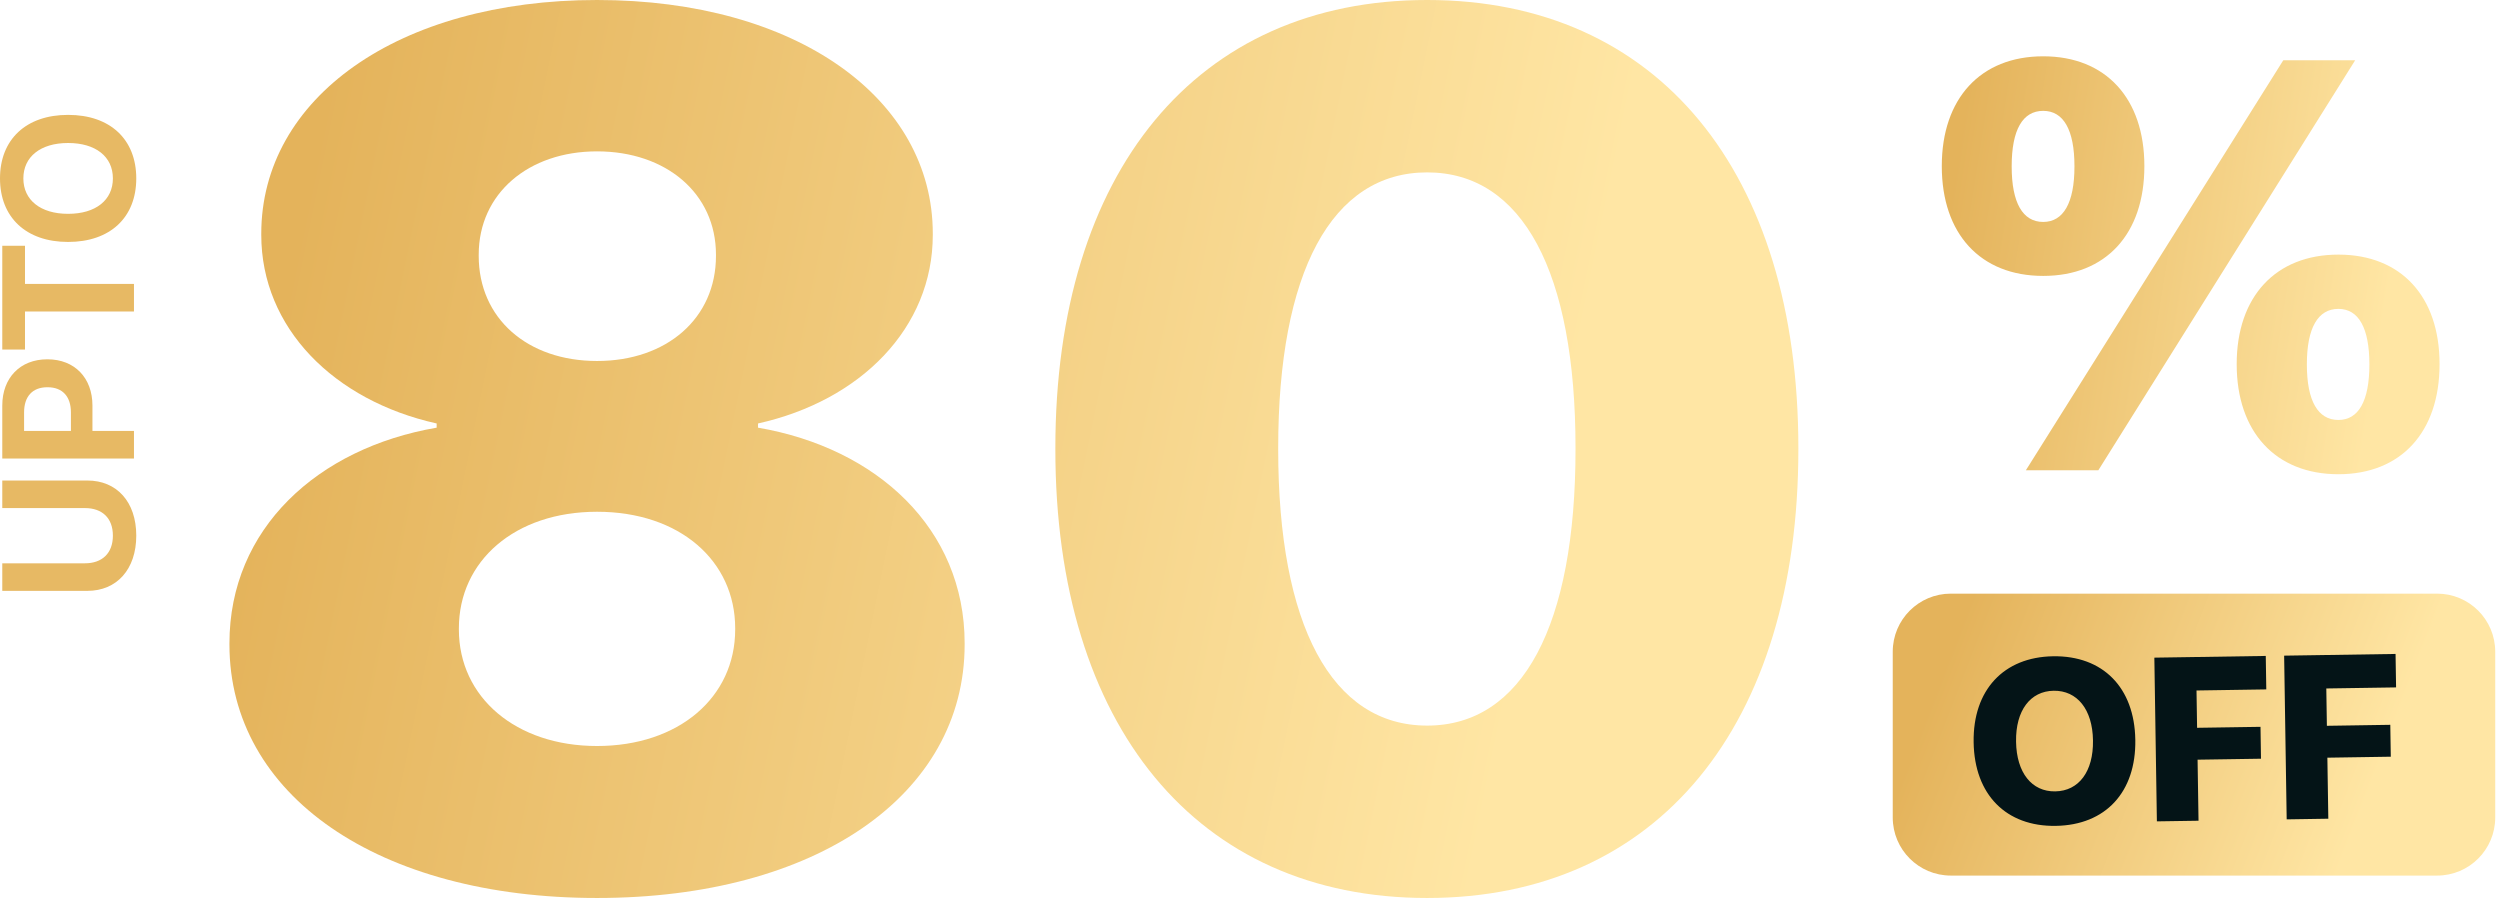
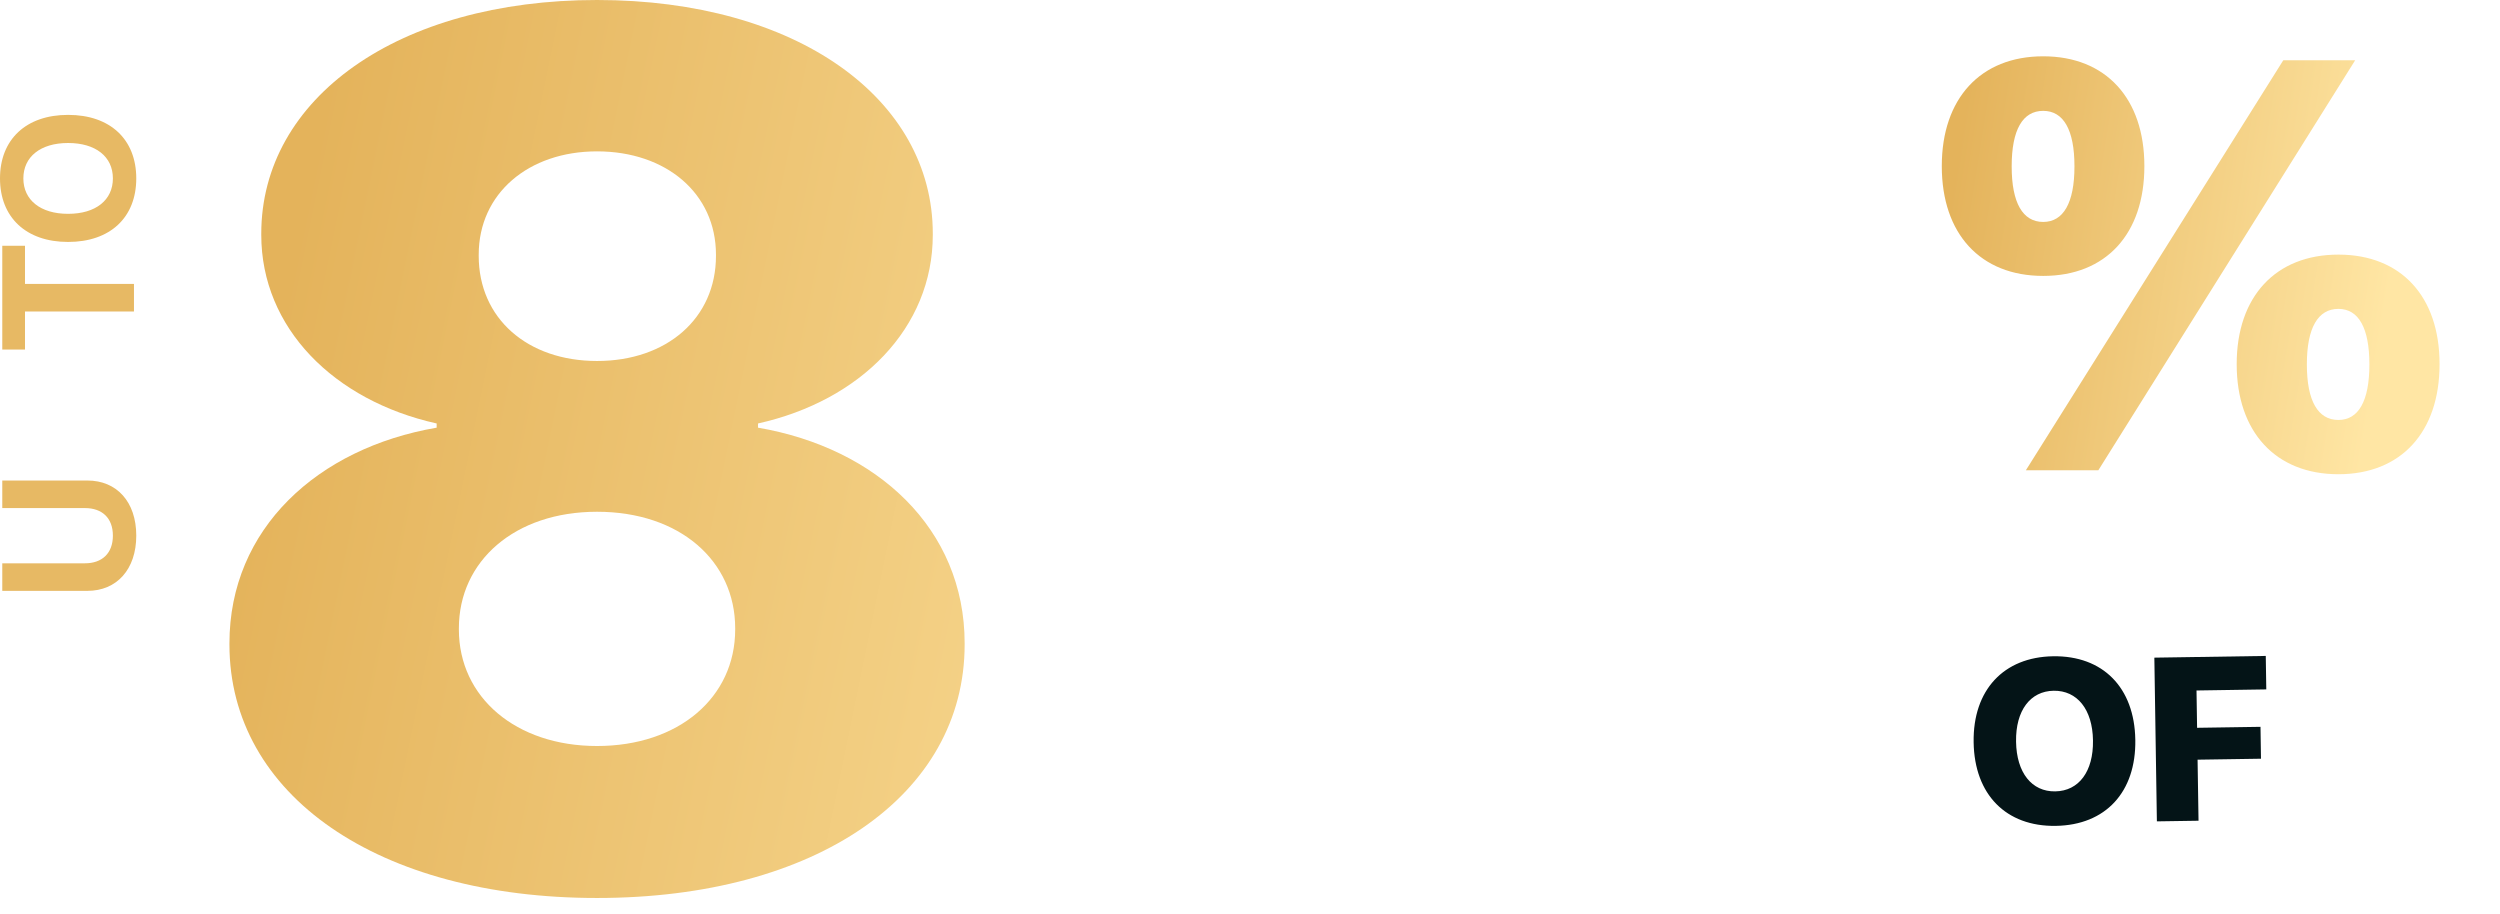
<svg xmlns="http://www.w3.org/2000/svg" width="134" height="49" viewBox="0 0 134 49" fill="none">
-   <path d="M101.451 34.932C101.451 33.212 102.845 31.819 104.564 31.819H130.631C132.35 31.819 133.744 33.212 133.744 34.932V43.818C133.744 45.537 132.35 46.931 130.631 46.931H104.564C102.845 46.931 101.451 45.537 101.451 43.818V34.932Z" fill="url(#paint0_linear_287_964)" />
  <path d="M7.304 9.563C7.304 11.662 5.9 12.968 3.654 12.968L3.645 12.968C1.399 12.968 -5.75219e-08 11.652 -1.4883e-07 9.563C-2.40352e-07 7.469 1.404 6.158 3.645 6.158L3.654 6.158C5.9 6.158 7.304 7.464 7.304 9.563ZM6.051 9.563C6.051 8.389 5.117 7.665 3.654 7.665L3.645 7.665C2.172 7.665 1.252 8.404 1.252 9.563C1.252 10.718 2.167 11.461 3.645 11.461L3.654 11.461C5.132 11.461 6.051 10.723 6.051 9.563Z" fill="#E7B964" />
  <path d="M7.181 16.696L1.34 16.696L1.34 18.736L0.122 18.736L0.122 13.173L1.34 13.173L1.34 15.218L7.181 15.218L7.181 16.696Z" fill="#E7B964" />
-   <path d="M7.181 24.577L0.122 24.577L0.122 21.739C0.122 20.252 1.081 19.259 2.534 19.259L2.544 19.259C3.997 19.259 4.955 20.252 4.955 21.739L4.955 23.099L7.181 23.099L7.181 24.577ZM1.291 22.101L1.291 23.099L3.801 23.099L3.801 22.101C3.801 21.255 3.351 20.756 2.549 20.756L2.539 20.756C1.737 20.756 1.291 21.255 1.291 22.101Z" fill="#E7B964" />
  <path d="M7.304 28.71C7.304 30.52 6.257 31.67 4.686 31.67L0.122 31.67L0.122 30.193L4.554 30.193C5.469 30.193 6.051 29.659 6.051 28.71C6.051 27.761 5.469 27.233 4.554 27.233L0.122 27.233L0.122 25.756L4.686 25.756C6.252 25.756 7.304 26.89 7.304 28.71Z" fill="#E7B964" />
  <path d="M109.516 14.789C106.151 14.789 104.08 12.536 104.08 8.911V8.896C104.08 5.287 106.151 3.018 109.516 3.018C112.882 3.018 114.938 5.287 114.938 8.896V8.911C114.938 12.536 112.882 14.789 109.516 14.789ZM112.471 25.206H108.587L122.384 3.231H126.237L112.471 25.206ZM109.516 11.896C110.597 11.896 111.191 10.876 111.191 8.926V8.911C111.191 6.947 110.597 5.942 109.516 5.942C108.42 5.942 107.826 6.947 107.826 8.911V8.926C107.826 10.876 108.42 11.896 109.516 11.896ZM125.339 25.419C121.973 25.419 119.887 23.15 119.887 19.526V19.51C119.887 15.901 121.973 13.647 125.339 13.647C128.704 13.647 130.76 15.901 130.76 19.51V19.526C130.76 23.15 128.704 25.419 125.339 25.419ZM125.339 22.51C126.42 22.51 126.999 21.49 126.999 19.541V19.526C126.999 17.576 126.42 16.556 125.339 16.556C124.242 16.556 123.648 17.576 123.648 19.526V19.541C123.648 21.49 124.242 22.51 125.339 22.51Z" fill="url(#paint1_linear_287_964)" />
-   <path d="M122.566 43.918L122.43 35.143L128.402 35.051L128.43 36.845L124.69 36.902L124.721 38.903L128.12 38.85L128.146 40.559L124.747 40.612L124.798 43.883L122.566 43.918Z" fill="#041417" />
  <path d="M115.609 44.025L115.473 35.25L121.445 35.158L121.473 36.952L117.733 37.01L117.764 39.01L121.163 38.958L121.189 40.667L117.79 40.719L117.841 43.991L115.609 44.025Z" fill="#041417" />
  <path d="M110.187 44.267C107.523 44.308 105.83 42.589 105.787 39.791L105.787 39.779C105.744 36.988 107.395 35.217 110.047 35.176C112.716 35.135 114.409 36.854 114.452 39.645L114.453 39.657C114.496 42.455 112.863 44.226 110.187 44.267ZM110.158 42.418C111.435 42.399 112.21 41.34 112.184 39.693L112.184 39.68C112.159 38.02 111.334 37.005 110.075 37.024C108.828 37.044 108.035 38.078 108.061 39.744L108.061 39.756C108.087 41.422 108.906 42.438 110.158 42.418Z" fill="#041417" />
-   <path d="M76.495 48.132C64.132 48.132 56.567 38.892 56.567 24.082V24.018C56.567 9.208 64.132 3.05176e-05 76.495 3.05176e-05C88.858 3.05176e-05 96.392 9.208 96.392 24.018V24.082C96.392 38.892 88.858 48.132 76.495 48.132ZM76.495 38.892C81.615 38.892 84.448 33.515 84.448 24.082V24.018C84.448 14.585 81.615 9.24 76.495 9.24C71.376 9.24 68.511 14.585 68.511 24.018V24.082C68.511 33.515 71.376 38.892 76.495 38.892Z" fill="url(#paint2_linear_287_964)" />
  <path d="M32.001 48.132C20.282 48.132 12.298 42.627 12.298 34.545V34.481C12.298 28.332 17.031 24.018 23.405 22.923V22.698C17.9 21.474 14.004 17.579 14.004 12.588V12.524C14.004 5.28 21.313 1.52588e-05 32.001 1.52588e-05C42.69 1.52588e-05 49.998 5.28 49.998 12.524V12.588C49.998 17.579 46.135 21.474 40.63 22.698V22.923C47.004 24.018 51.705 28.332 51.705 34.481V34.545C51.705 42.627 43.721 48.132 32.001 48.132ZM32.001 19.349C35.736 19.349 38.376 17.064 38.376 13.715V13.651C38.376 10.367 35.704 8.113 32.001 8.113C28.331 8.113 25.659 10.367 25.659 13.651V13.715C25.659 17.064 28.267 19.349 32.001 19.349ZM32.001 39.986C36.38 39.986 39.406 37.379 39.406 33.741V33.676C39.406 30.07 36.444 27.43 32.001 27.43C27.591 27.43 24.596 30.07 24.596 33.676V33.741C24.596 37.379 27.655 39.986 32.001 39.986Z" fill="url(#paint3_linear_287_964)" />
  <defs>
    <linearGradient id="paint0_linear_287_964" x1="127.054" y1="42.373" x2="104.941" y2="33.831" gradientUnits="userSpaceOnUse">
      <stop stop-color="#FFE6A4" />
      <stop offset="1" stop-color="#E4B35B" />
    </linearGradient>
    <linearGradient id="paint1_linear_287_964" x1="127.346" y1="20.059" x2="103.636" y2="16.309" gradientUnits="userSpaceOnUse">
      <stop stop-color="#FFE6A4" />
      <stop offset="1" stop-color="#E4B35B" />
    </linearGradient>
    <linearGradient id="paint2_linear_287_964" x1="80.625" y1="39.562" x2="13.126" y2="25.705" gradientUnits="userSpaceOnUse">
      <stop stop-color="#FFE6A4" />
      <stop offset="1" stop-color="#E4B35B" />
    </linearGradient>
    <linearGradient id="paint3_linear_287_964" x1="80.625" y1="39.562" x2="13.126" y2="25.705" gradientUnits="userSpaceOnUse">
      <stop stop-color="#FFE6A4" />
      <stop offset="1" stop-color="#E4B35B" />
    </linearGradient>
  </defs>
</svg>